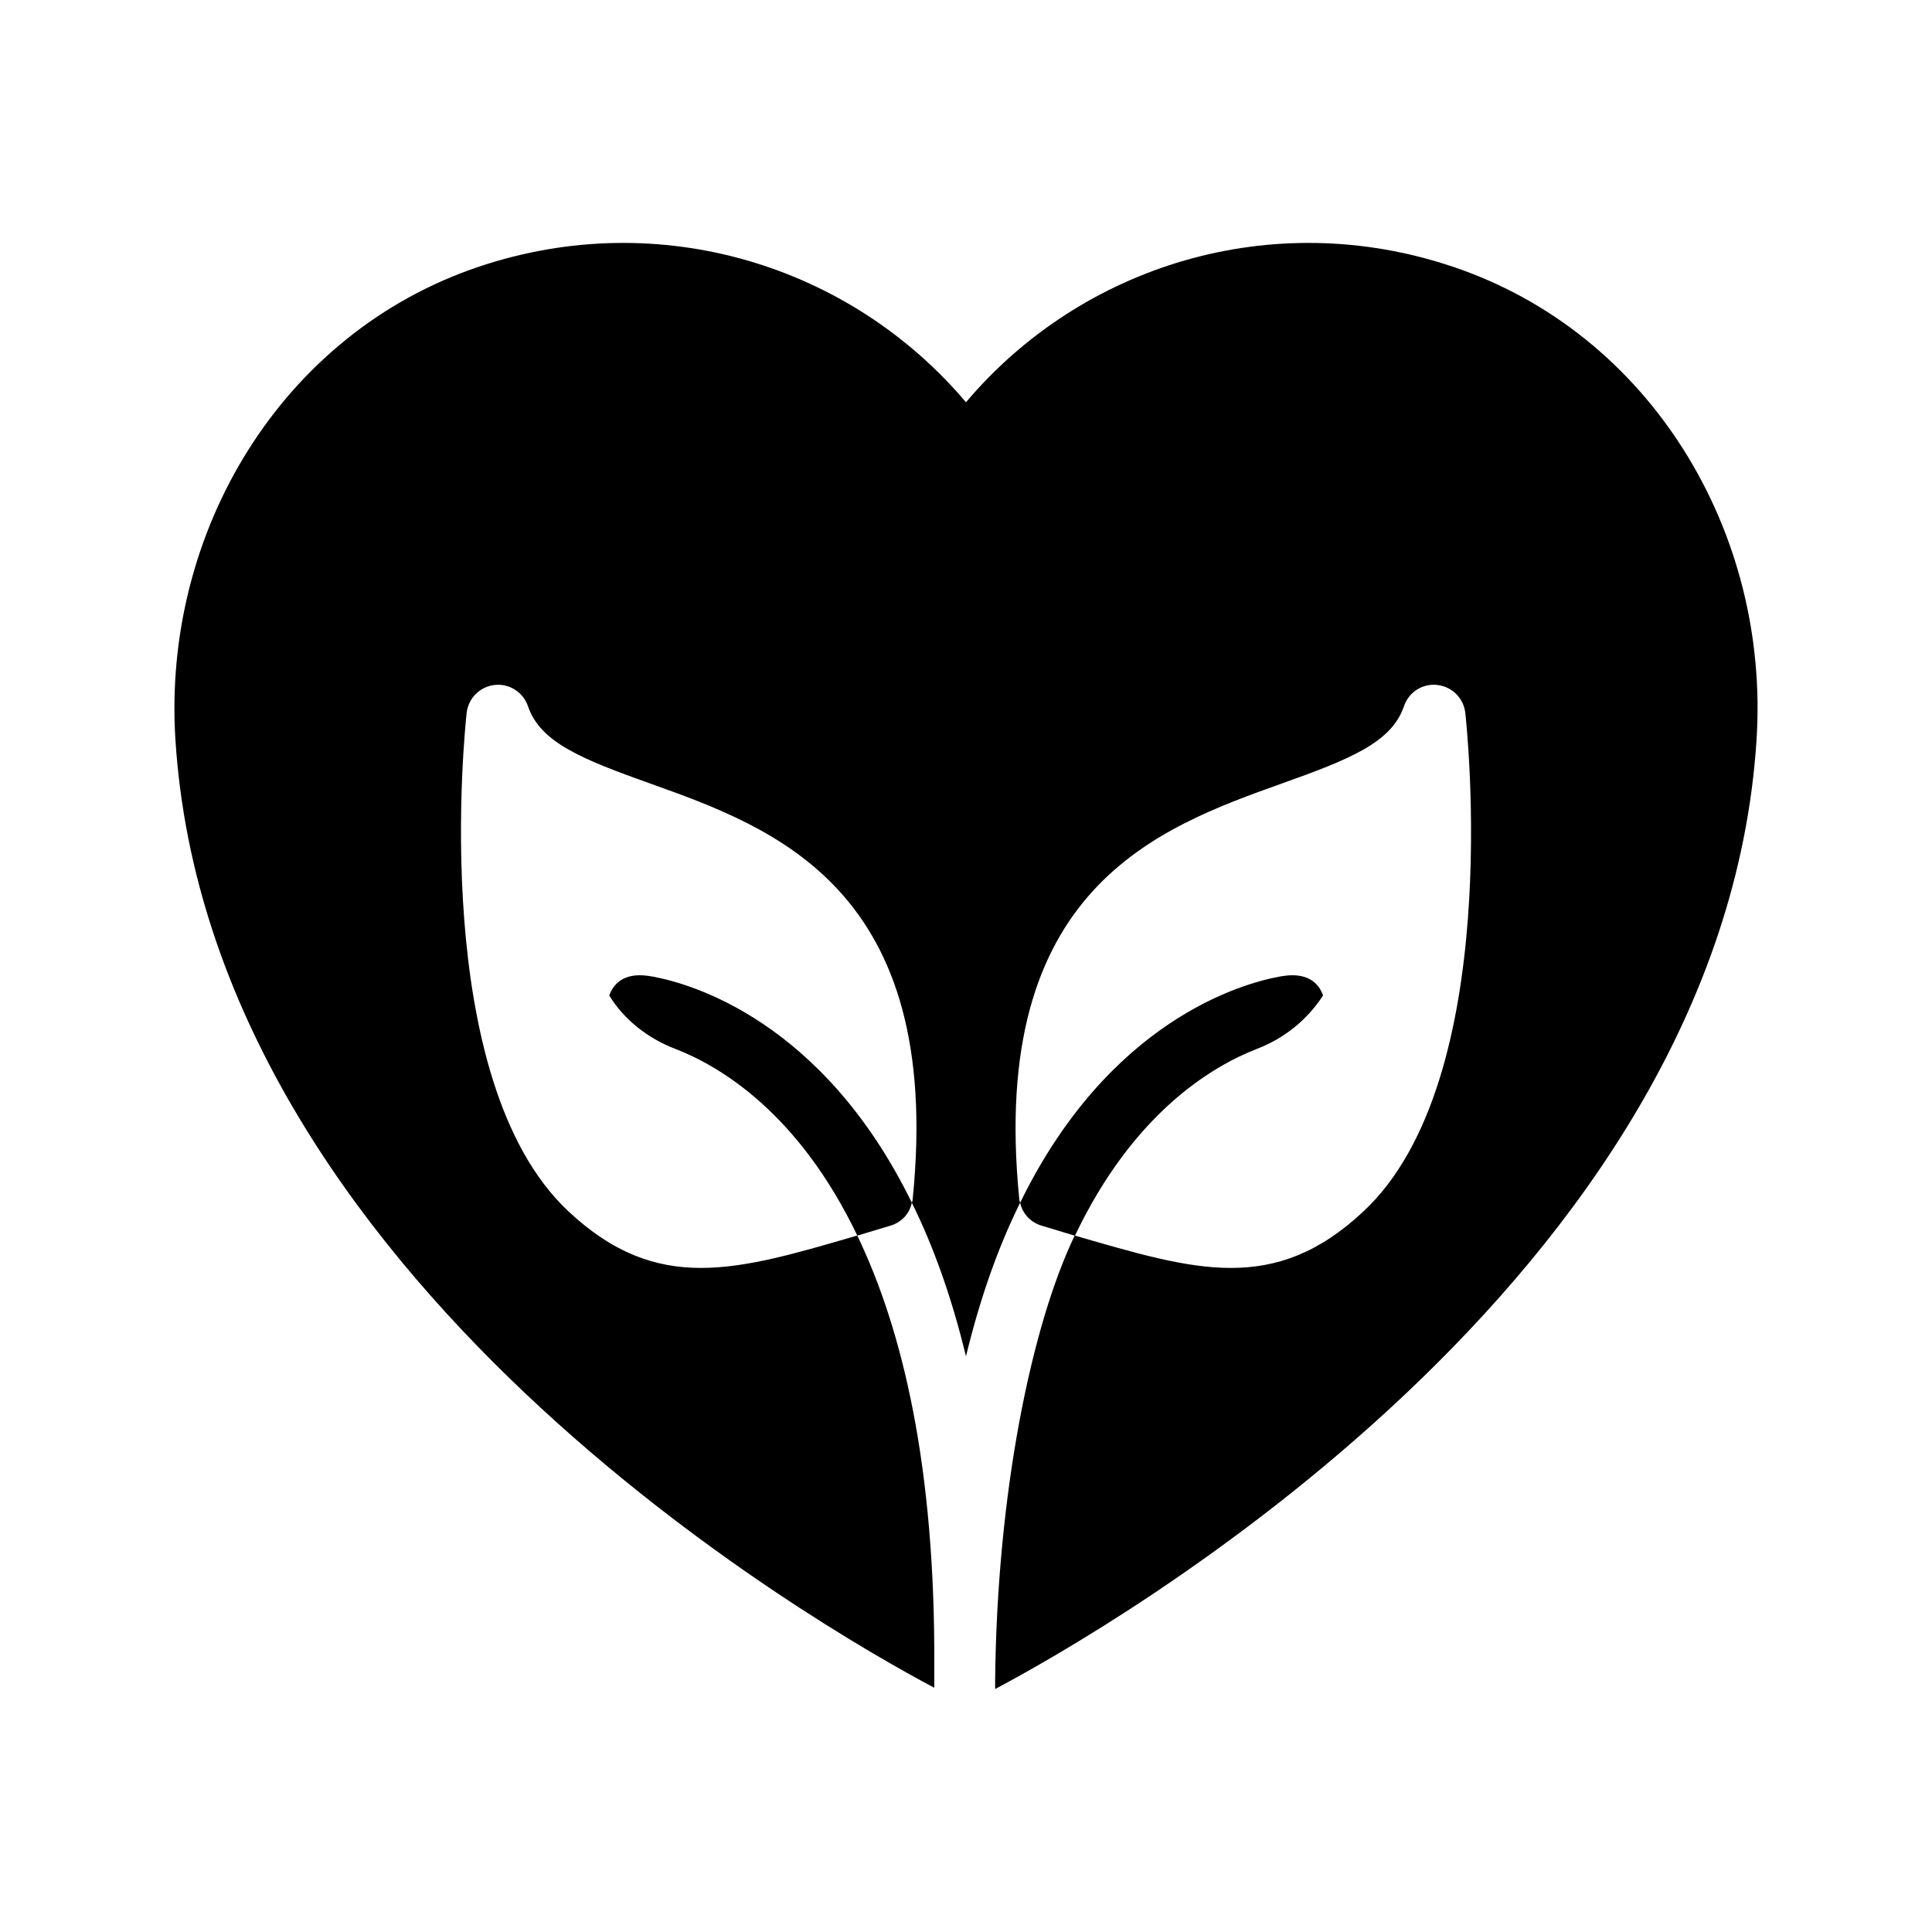
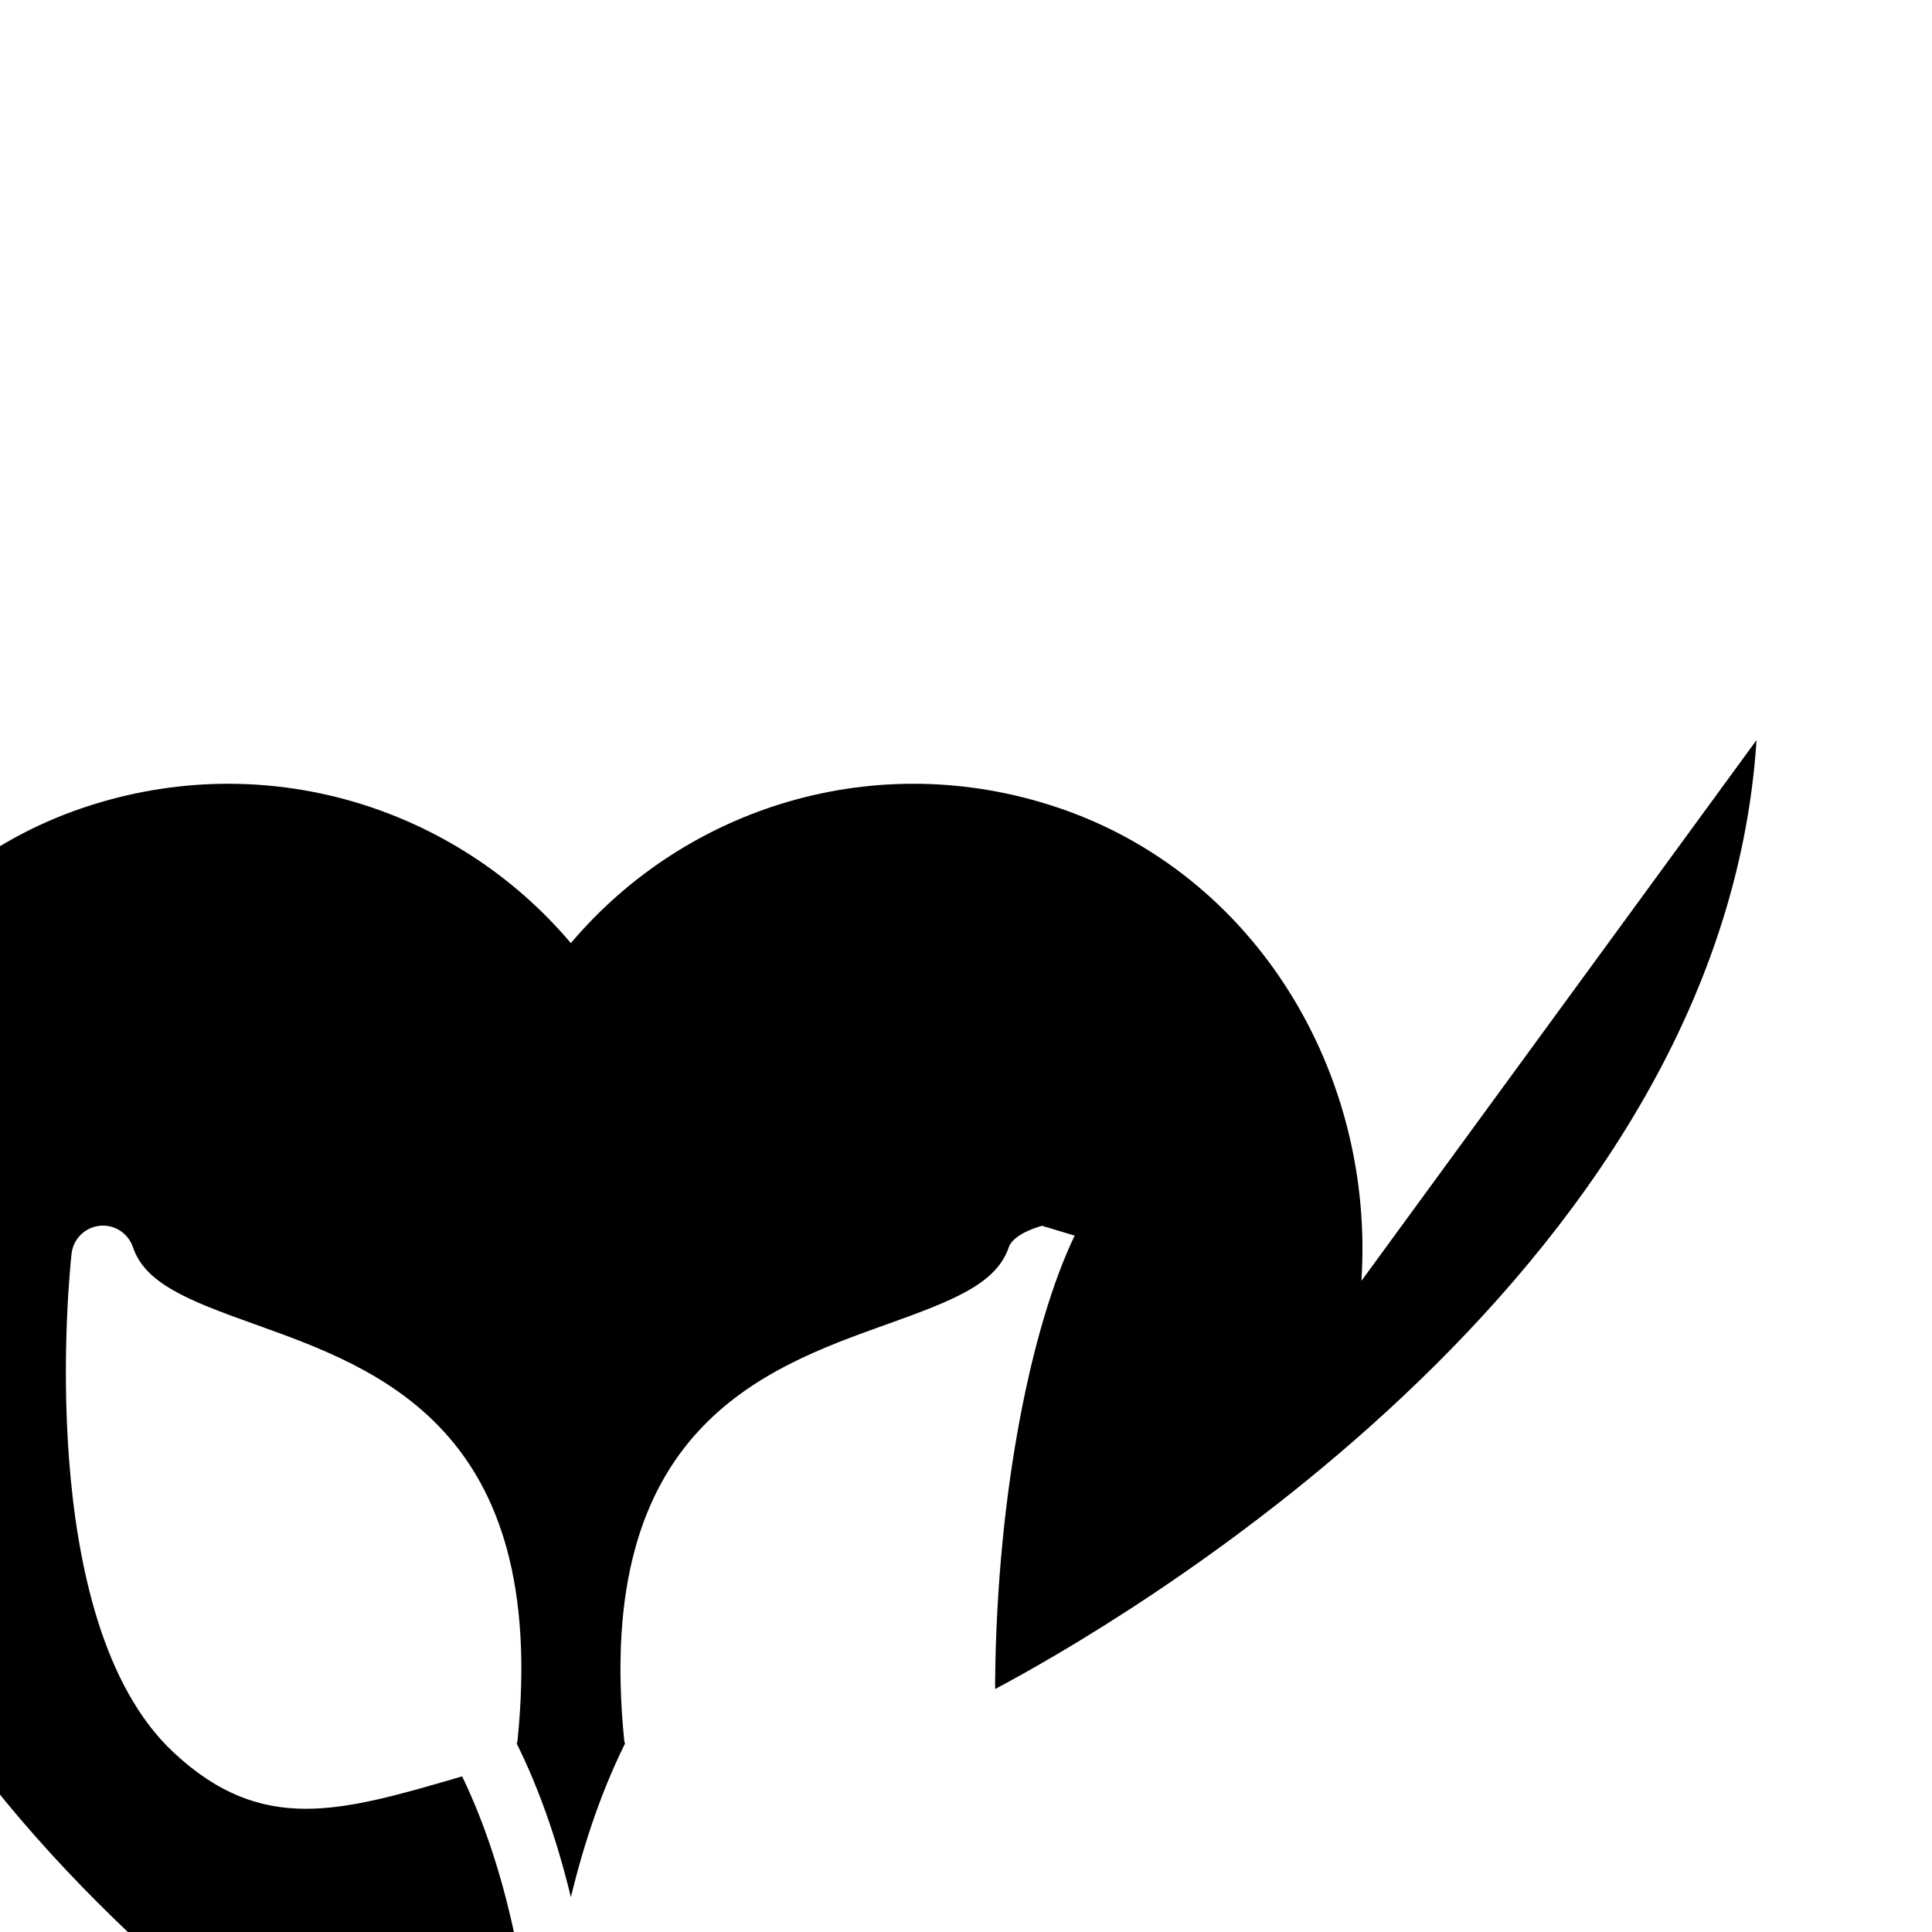
<svg xmlns="http://www.w3.org/2000/svg" fill="#000000" width="800px" height="800px" version="1.1" viewBox="144 144 512 512">
  <g>
-     <path d="m385.64 462.72c-0.586 2.938-2.769 5.289-5.793 6.129l-8.648 2.602c-15.535-32.41-36.191-44.84-48.367-49.543-7.055-2.688-13.434-7.641-17.383-14.105 2.519-6.719 9.406-5.375 11.754-4.953 9.828 1.848 44.84 11.59 68.438 59.871z" />
-     <path d="m609.5 340.13c-9.238 143.16-172.47 235.95-201.78 251.48v-2.184-0.082c0.504-50.129 9.742-94.297 21.074-117.89l-8.645-2.606c-2.938-0.84-5.207-3.191-5.793-6.129 23.594-48.281 58.695-58.023 68.52-59.871 2.266-0.418 9.32-1.762 11.754 4.953-4.199 6.465-10.242 11.336-17.383 14.105-12.176 4.703-32.914 17.129-48.367 49.543 15.953 4.617 29.137 8.566 41.312 8.566 12.176 0 23.344-3.945 35.098-14.945 37.449-34.848 27.457-128.14 27.039-132.08-0.418-3.945-3.527-7.055-7.473-7.473s-7.559 1.93-8.816 5.711c-3.273 9.574-14.441 14.023-32.328 20.402-32.832 11.754-77.754 27.793-69.609 110 0 0.336 0.082 0.754 0.25 1.09-5.625 11.336-10.496 24.77-14.359 40.723-3.863-15.953-8.734-29.391-14.359-40.723 0.168-0.336 0.25-0.754 0.25-1.09 8.23-82.203-36.777-98.242-69.609-110-17.887-6.383-29.055-10.832-32.328-20.402-1.258-3.777-4.953-6.129-8.816-5.711-3.945 0.418-7.055 3.527-7.473 7.473-0.418 3.945-10.328 97.234 27.039 132.08 11.754 11 22.922 14.945 35.098 14.945s25.441-3.945 41.312-8.566h0.082c11.922 24.77 20.738 61.129 20.402 114.7v0.082 5.039c-30.305-16.031-192.03-108.57-201.1-251.23-3.523-55.086 28.133-107.82 80.441-125.37 48.031-16.121 98.496-0.25 129.06 35.938 30.562-36.191 81.031-52.059 128.98-35.938 52.395 17.551 84.133 70.281 80.523 125.45z" />
+     <path d="m609.5 340.13c-9.238 143.16-172.47 235.95-201.78 251.48v-2.184-0.082c0.504-50.129 9.742-94.297 21.074-117.89l-8.645-2.606s-7.559 1.93-8.816 5.711c-3.273 9.574-14.441 14.023-32.328 20.402-32.832 11.754-77.754 27.793-69.609 110 0 0.336 0.082 0.754 0.25 1.09-5.625 11.336-10.496 24.77-14.359 40.723-3.863-15.953-8.734-29.391-14.359-40.723 0.168-0.336 0.25-0.754 0.25-1.09 8.23-82.203-36.777-98.242-69.609-110-17.887-6.383-29.055-10.832-32.328-20.402-1.258-3.777-4.953-6.129-8.816-5.711-3.945 0.418-7.055 3.527-7.473 7.473-0.418 3.945-10.328 97.234 27.039 132.08 11.754 11 22.922 14.945 35.098 14.945s25.441-3.945 41.312-8.566h0.082c11.922 24.77 20.738 61.129 20.402 114.7v0.082 5.039c-30.305-16.031-192.03-108.57-201.1-251.23-3.523-55.086 28.133-107.82 80.441-125.37 48.031-16.121 98.496-0.25 129.06 35.938 30.562-36.191 81.031-52.059 128.98-35.938 52.395 17.551 84.133 70.281 80.523 125.45z" />
  </g>
</svg>